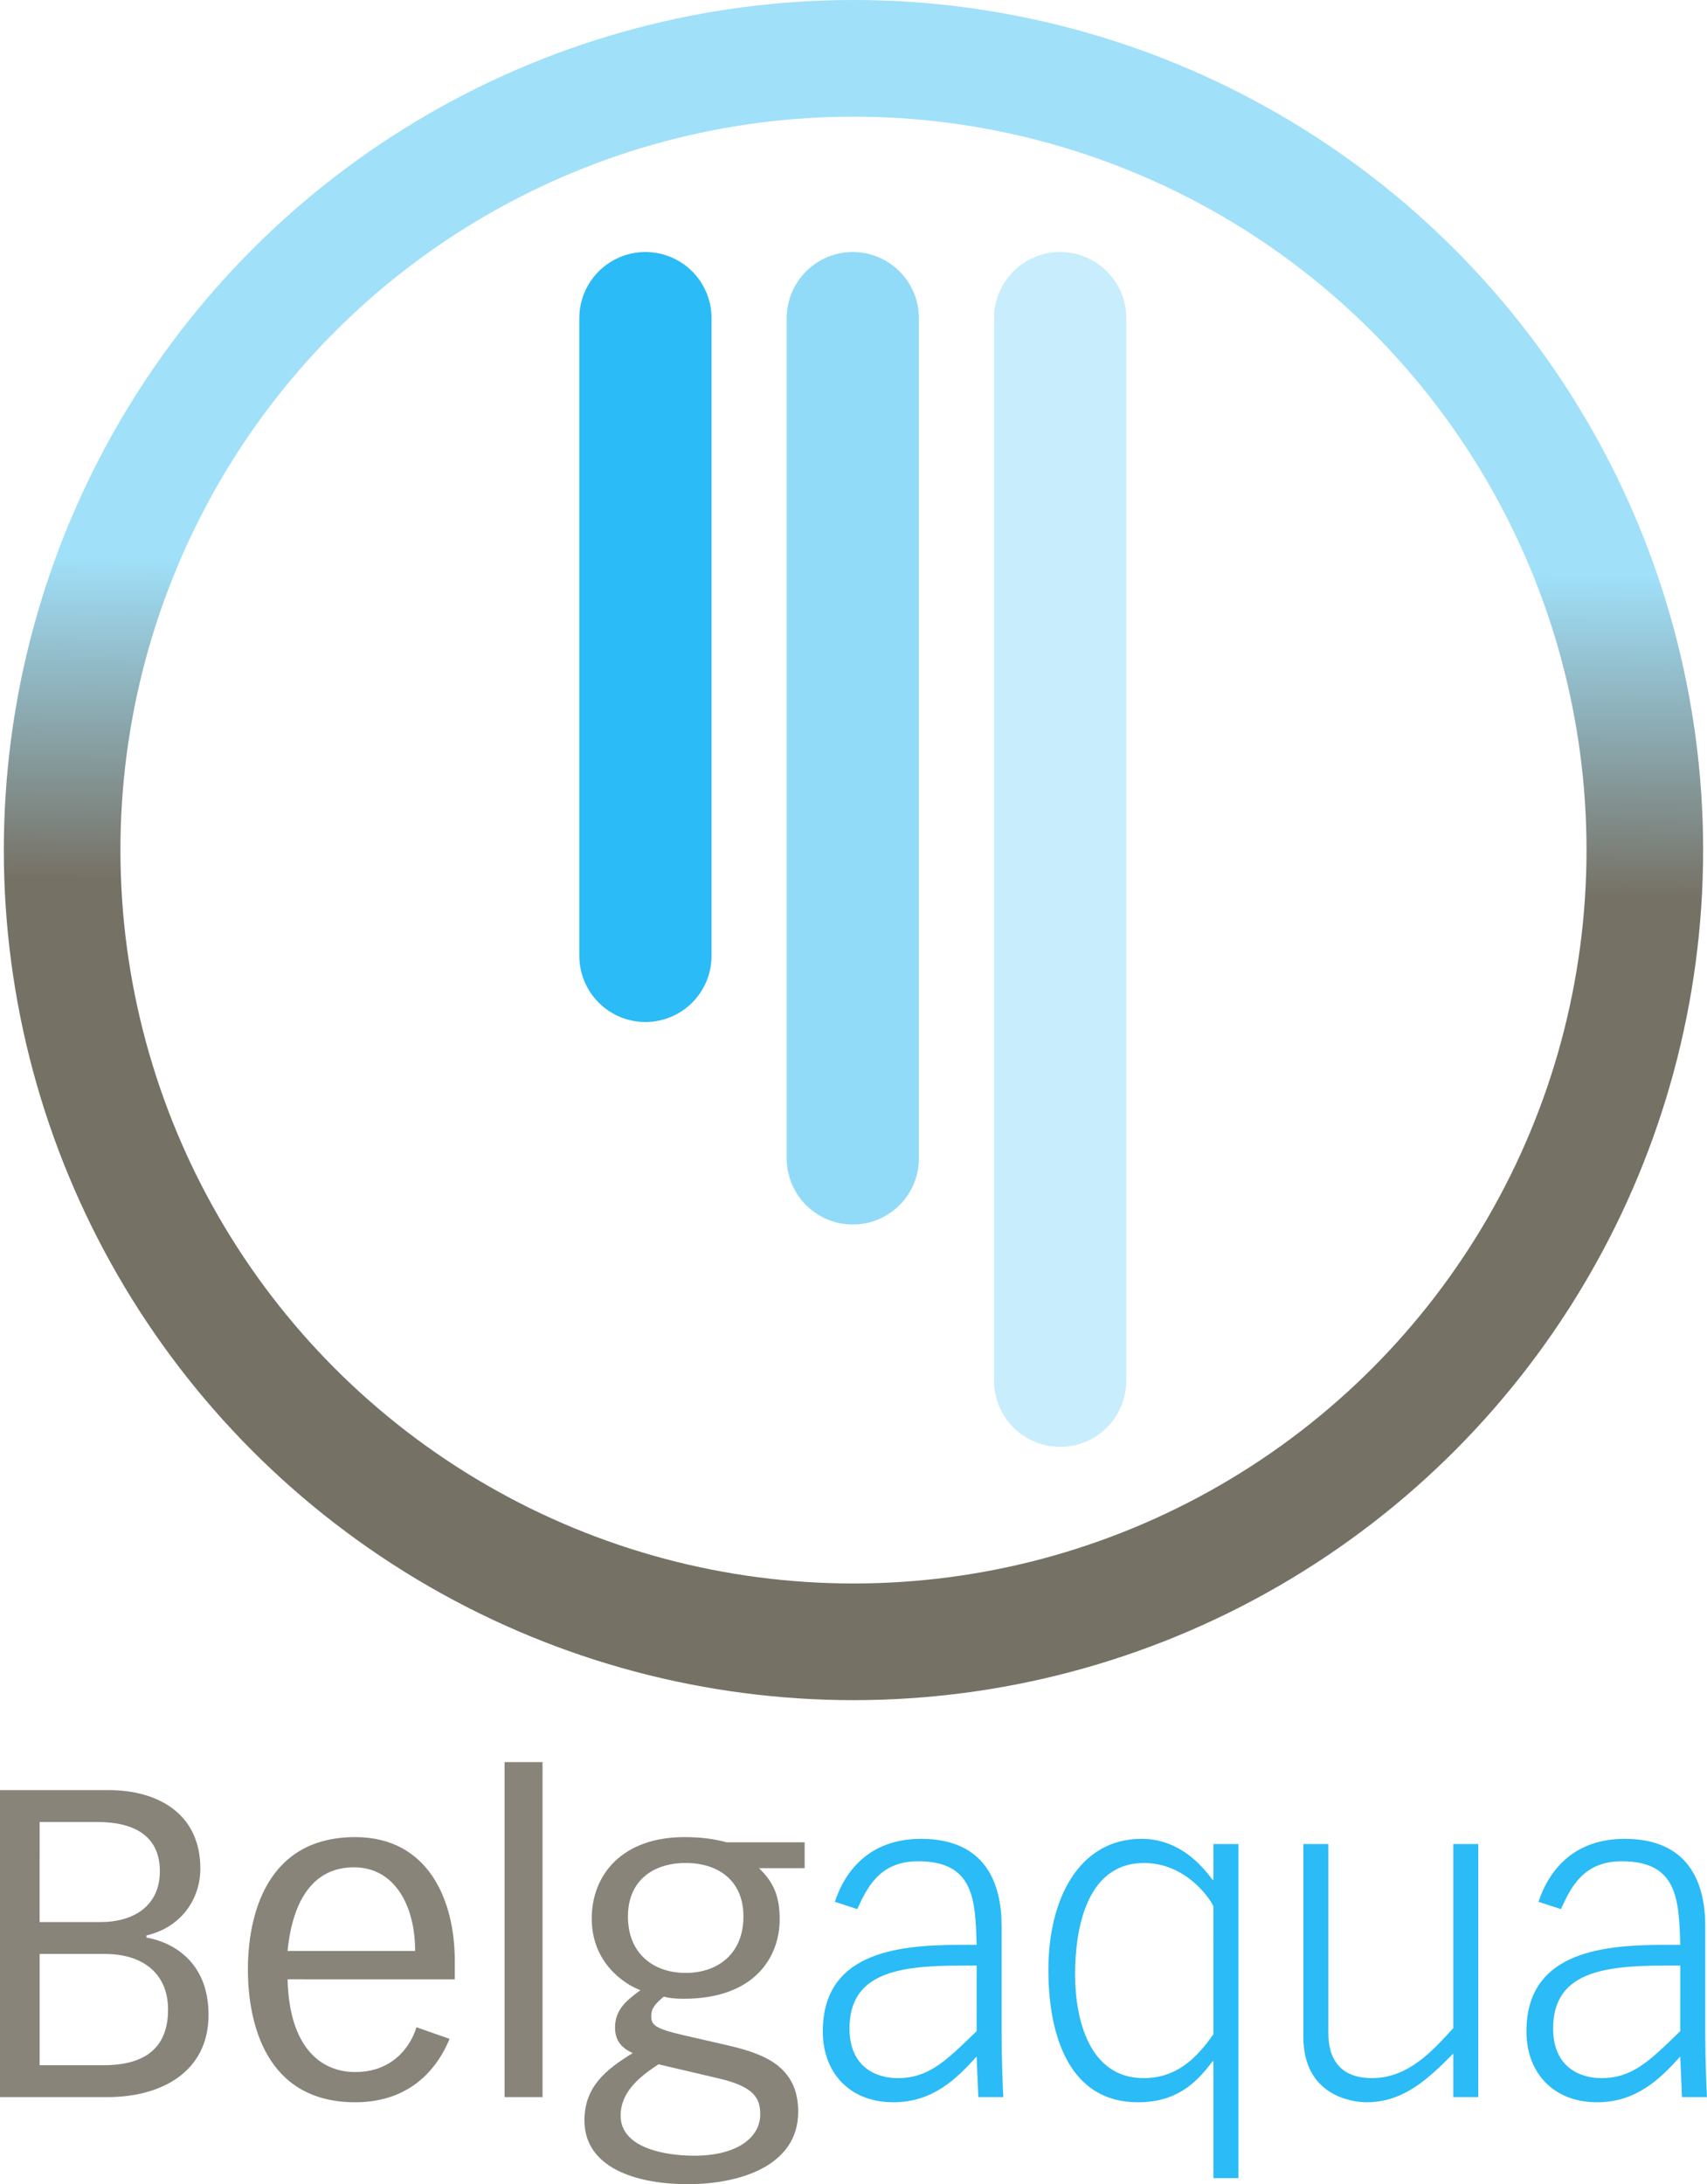
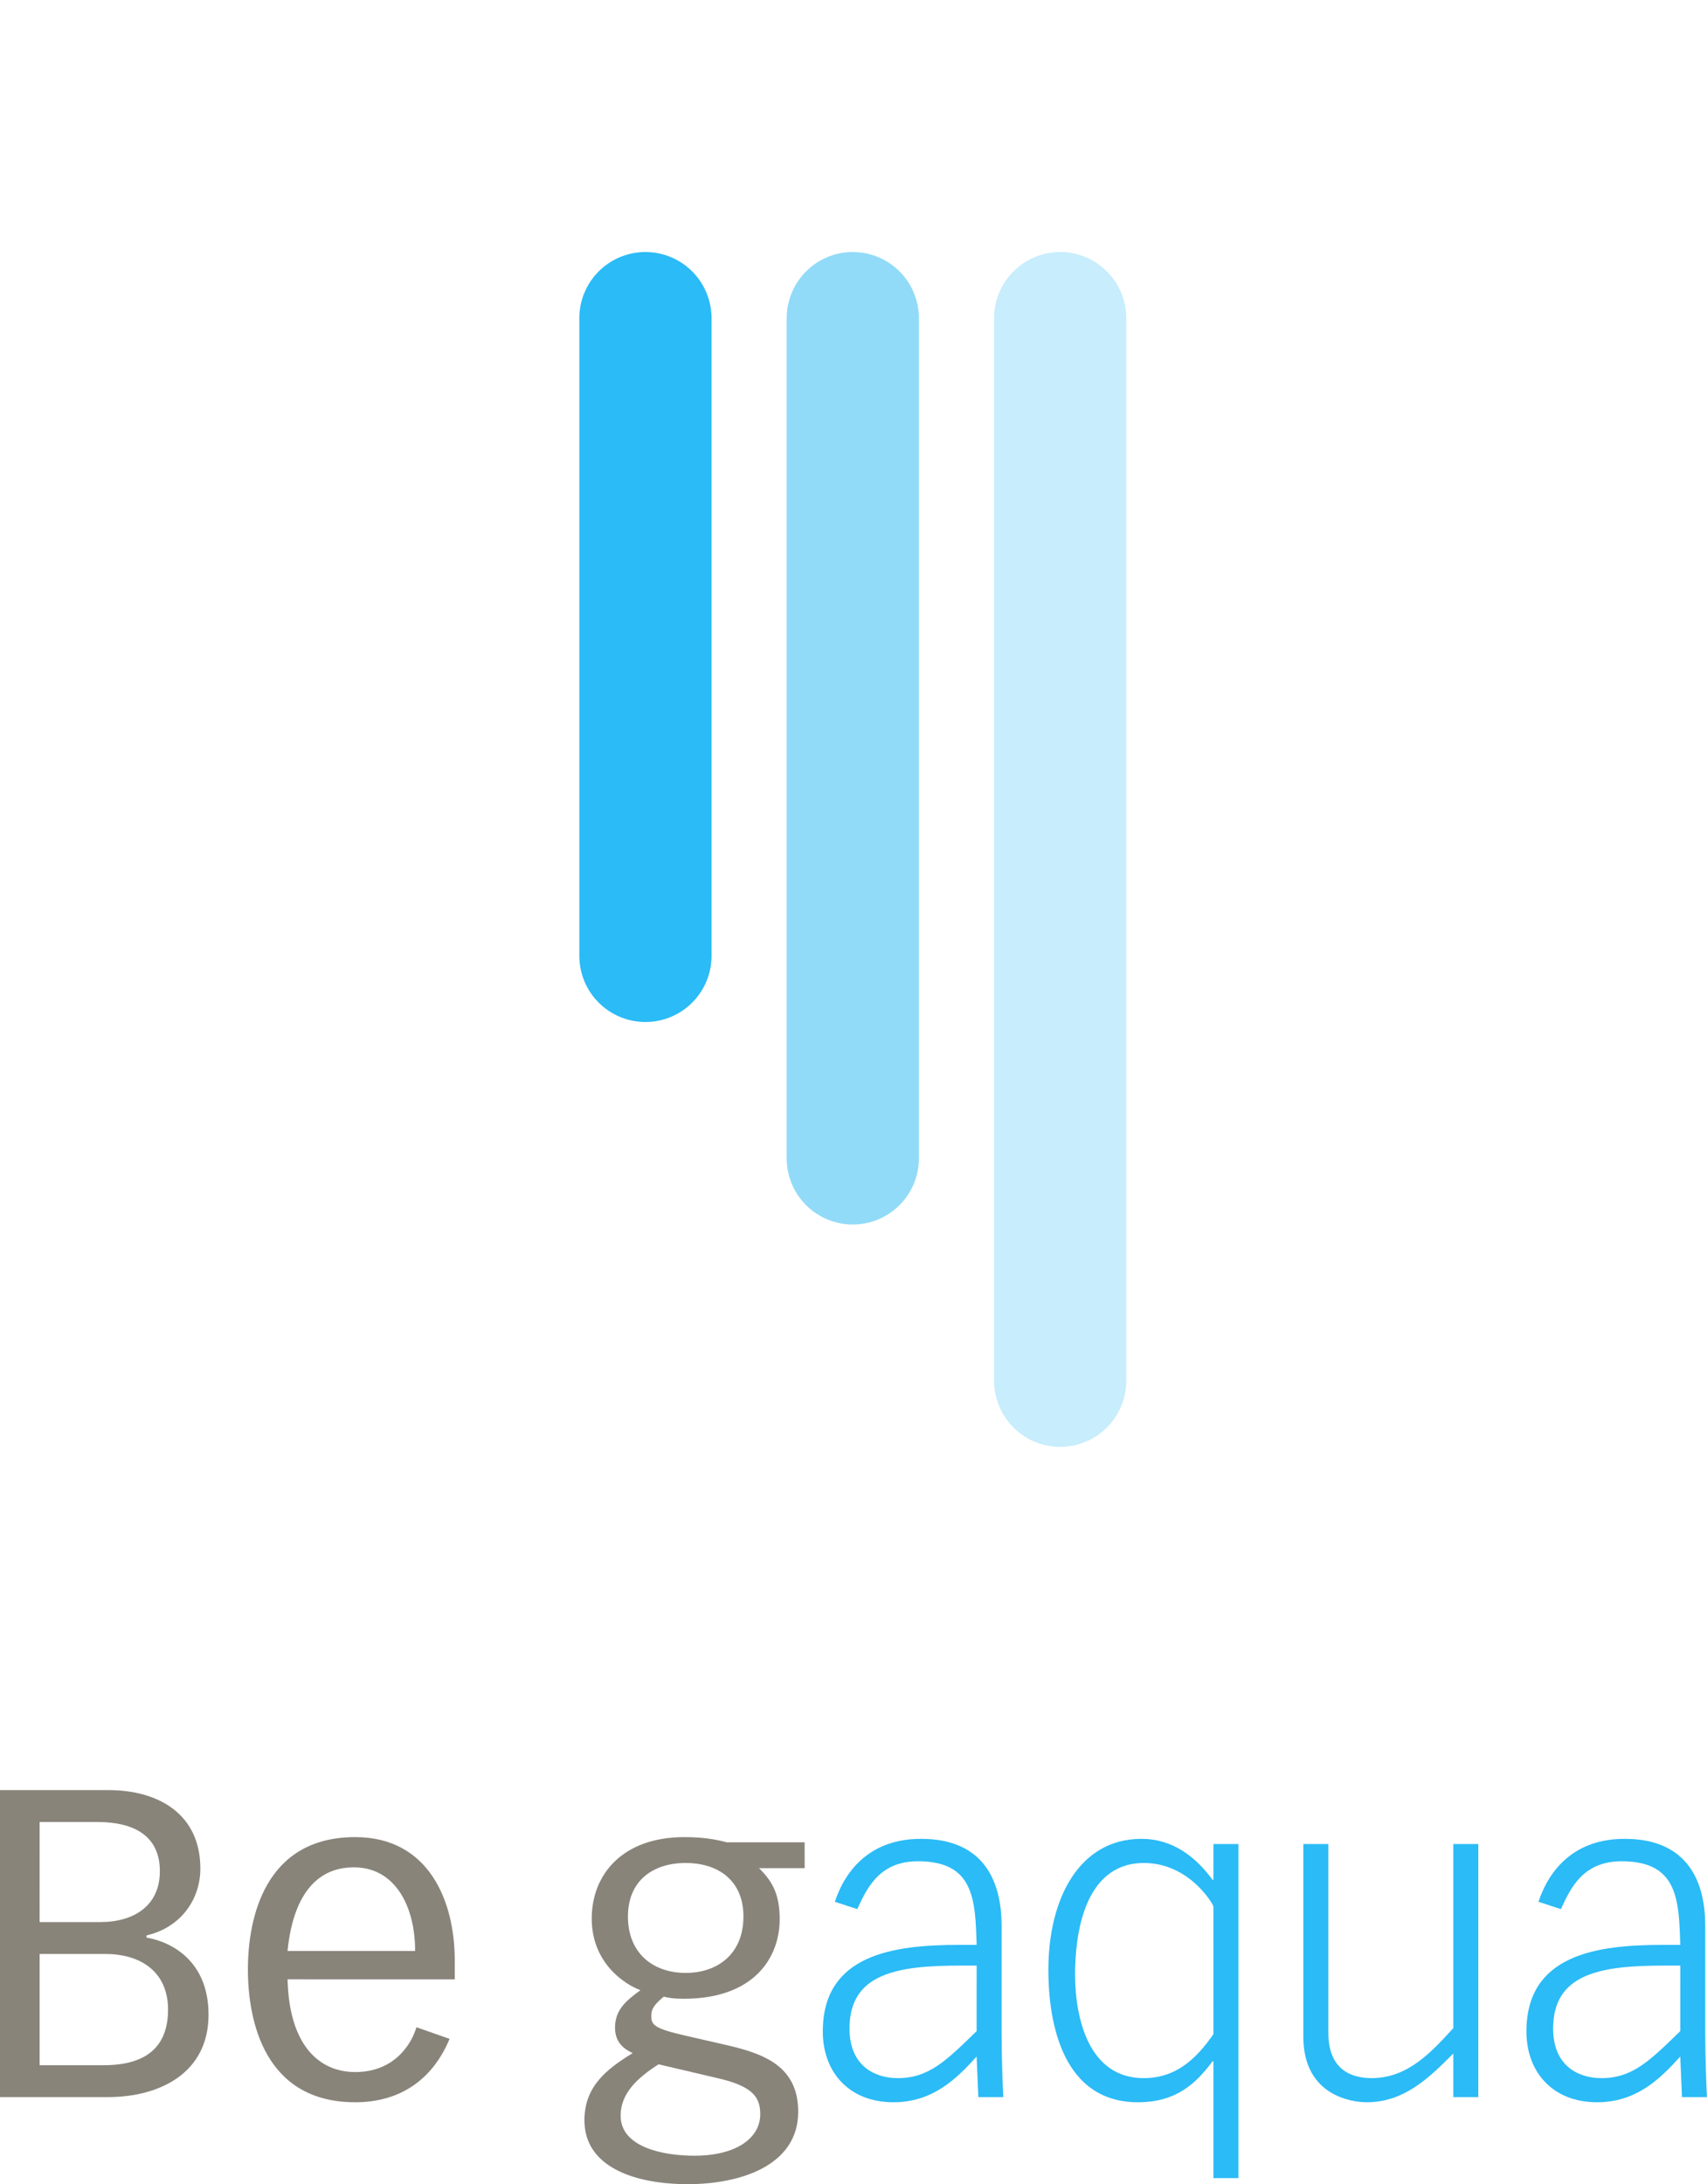
<svg xmlns="http://www.w3.org/2000/svg" xmlns:ns1="http://www.inkscape.org/namespaces/inkscape" xmlns:ns2="http://sodipodi.sourceforge.net/DTD/sodipodi-0.dtd" xmlns:xlink="http://www.w3.org/1999/xlink" width="68.308mm" height="87.36mm" viewBox="0 0 68.308 87.36" id="svg1243" ns1:version="1.0.2 (e86c8708, 2021-01-15)" ns2:docname="Belgaqua_logo_def2.svg" ns1:export-filename="/Users/gabydemeulemeester/Belgaqua Dropbox/Gaby De Meulemeester/tekeningen/tekeningen_Belgaqua logo/Belgaqua_logo_def.png" ns1:export-xdpi="218" ns1:export-ydpi="218">
  <defs id="defs1237">
    <linearGradient ns1:collect="always" id="linearGradient968">
      <stop style="stop-color:#615b4d;stop-opacity:1;" offset="0" id="stop964" />
      <stop style="stop-color:#91dbf8;stop-opacity:1" offset="1" id="stop966" />
    </linearGradient>
    <linearGradient ns1:collect="always" xlink:href="#linearGradient968" id="linearGradient2230" gradientUnits="userSpaceOnUse" gradientTransform="translate(-56.764,-8.511)" x1="159.78" y1="141.139" x2="159.933" y2="128.288" />
  </defs>
  <g ns1:label="Layer 1" ns1:groupmode="layer" id="layer1" style="opacity:1" transform="translate(-69.223,-97.116)">
-     <ellipse style="opacity:0.867;mix-blend-mode:multiply;fill:none;fill-rule:evenodd;stroke:url(#linearGradient2230);stroke-width:4.666;stroke-linecap:round;stroke-miterlimit:3.864;stroke-dasharray:none;stroke-opacity:1" id="path2550-4-2-7-9-2-5" ns1:export-xdpi="218" ns1:export-ydpi="218" ry="31.667" rx="31.667" cy="131.116" cx="103.376" />
    <g aria-label="Belgaqua" id="text2457-2-8-2-3-9-8-2-7" style="font-size:17.245px;line-height:1.25;font-family:'Gill Sans';-inkscape-font-specification:'Gill Sans';opacity:0.867;fill:#00adef;fill-opacity:1;stroke-width:0.539" transform="translate(-10.267,-72.711)" ns1:export-xdpi="218" ns1:export-ydpi="218">
      <path d="m 79.489,253.704 h 4.311 c 2.087,0 4.035,-0.966 4.035,-3.294 0,-2.156 -1.483,-2.914 -2.483,-3.087 v -0.086 c 1.414,-0.328 2.156,-1.483 2.156,-2.673 0,-2.19 -1.69,-3.139 -3.673,-3.139 h -4.346 z m 1.587,-11.002 h 2.328 c 1.397,0 2.483,0.517 2.483,1.966 0,1.38 -1.035,2.035 -2.38,2.035 h -2.432 z m 0,5.277 h 2.621 c 1.483,0 2.518,0.759 2.518,2.225 0,1.811 -1.293,2.225 -2.587,2.225 h -2.552 z" style="font-style:normal;font-variant:normal;font-weight:normal;font-stretch:normal;font-family:'Vectora LT Std';-inkscape-font-specification:'Vectora LT Std';fill:#767165;fill-opacity:1;stroke:none;stroke-opacity:0" id="path1666-8-2-7-6" />
      <path d="m 90.997,247.858 c 0.207,-2.087 1.069,-3.345 2.656,-3.345 1.621,0 2.449,1.518 2.449,3.345 z m 6.691,1.138 v -0.759 c 0,-2.397 -1.052,-4.932 -3.984,-4.932 -3.621,0 -4.294,3.242 -4.294,5.294 0,2.069 0.673,5.311 4.294,5.311 1.862,0 3.121,-0.966 3.777,-2.535 l -1.328,-0.466 c -0.155,0.552 -0.793,1.793 -2.449,1.793 -1.362,0 -2.638,-0.966 -2.707,-3.708 z" style="font-style:normal;font-variant:normal;font-weight:normal;font-stretch:normal;font-family:'Vectora LT Std';-inkscape-font-specification:'Vectora LT Std';fill:#767165;fill-opacity:1;stroke:none;stroke-opacity:0" id="path1668-6-0-3-2" />
-       <path d="m 99.682,253.704 h 1.518 v -13.399 h -1.518 z" style="font-style:normal;font-variant:normal;font-weight:normal;font-stretch:normal;font-family:'Vectora LT Std';-inkscape-font-specification:'Vectora LT Std';fill:#767165;fill-opacity:1;stroke:none;stroke-opacity:1" id="path1670-5-7-7-7" />
      <path d="m 111.688,243.512 h -3.121 c -0.448,-0.121 -0.966,-0.207 -1.69,-0.207 -2.483,0 -3.708,1.5 -3.708,3.259 0,1.759 1.293,2.621 1.949,2.863 -0.535,0.397 -1.017,0.759 -1.017,1.5 0,0.673 0.466,0.897 0.707,1.017 -1.069,0.655 -1.931,1.345 -1.931,2.69 0,1.862 2,2.552 4.139,2.552 2.069,0 4.415,-0.724 4.415,-2.897 0,-1.828 -1.38,-2.328 -2.897,-2.673 l -1.655,-0.379 c -1.19,-0.276 -1.328,-0.414 -1.328,-0.776 0,-0.31 0.155,-0.483 0.5,-0.776 0.19,0.052 0.431,0.086 0.793,0.086 2.897,0 3.846,-1.724 3.846,-3.173 0,-0.931 -0.241,-1.483 -0.828,-2.052 h 1.828 z m -7.07,2.966 c 0,-1.414 0.983,-2.138 2.311,-2.138 1.328,0 2.311,0.724 2.311,2.138 0,1.5 -1.035,2.259 -2.311,2.259 -1.276,0 -2.311,-0.759 -2.311,-2.259 z m 3.656,6.484 c 1.38,0.328 1.638,0.776 1.638,1.431 0,0.931 -0.931,1.655 -2.638,1.655 -1.224,0 -2.949,-0.328 -2.949,-1.604 0,-0.879 0.655,-1.5 1.518,-2.052 z" style="font-style:normal;font-variant:normal;font-weight:normal;font-stretch:normal;font-family:'Vectora LT Std';-inkscape-font-specification:'Vectora LT Std';fill:#767165;fill-opacity:1;stroke:none;stroke-opacity:0" id="path1672-7-4-9-0" />
      <path d="m 113.794,246.185 c 0.379,-0.81 0.862,-1.914 2.432,-1.914 2.242,0 2.294,1.535 2.345,3.345 h -0.707 c -2.621,0 -5.449,0.379 -5.449,3.466 0,1.604 1.035,2.828 2.828,2.828 1.569,0 2.518,-0.931 3.328,-1.828 l 0.069,1.621 h 1 c -0.017,-0.207 -0.069,-1.569 -0.069,-2.483 v -4.363 c 0,-1.69 -0.638,-3.483 -3.225,-3.483 -1.966,0 -3.001,1.173 -3.449,2.518 z m 4.777,4.88 c -1.224,1.19 -1.914,1.88 -3.156,1.88 -0.914,0 -1.931,-0.483 -1.931,-1.983 0,-2.19 1.88,-2.518 4.415,-2.518 h 0.673 z" style="fill:#0ab1f5;fill-opacity:1" id="path1674-6-8-0-3" />
      <path d="M 129.047,243.581 H 128.047 v 1.431 h -0.035 c -0.673,-0.914 -1.587,-1.638 -2.845,-1.638 -2.483,0 -3.725,2.38 -3.725,5.242 0,2.156 0.586,5.294 3.587,5.294 1.535,0 2.328,-0.759 2.983,-1.638 h 0.035 v 4.673 h 1 z m -1,7.605 c -0.707,1.017 -1.518,1.759 -2.794,1.759 -2.156,0 -2.742,-2.311 -2.742,-4.156 0,-1.518 0.328,-4.449 2.759,-4.449 1.811,0 2.776,1.655 2.776,1.742 z" style="fill:#0ab1f5;fill-opacity:1" id="path1676-2-58-2-9" />
      <path d="m 138.646,243.581 h -1 v 7.363 c -0.879,0.966 -1.828,2 -3.259,2 -1.259,0 -1.759,-0.759 -1.742,-1.862 v -7.501 h -1 v 7.708 c 0,2.363 1.949,2.621 2.535,2.621 1.518,0 2.518,-1 3.466,-1.949 v 1.742 h 1 z" style="fill:#0ab1f5;fill-opacity:1" id="path1678-7-3-3-9" />
      <path d="m 141.951,246.185 c 0.379,-0.81 0.862,-1.914 2.432,-1.914 2.242,0 2.294,1.535 2.345,3.345 h -0.707 c -2.621,0 -5.449,0.379 -5.449,3.466 0,1.604 1.035,2.828 2.828,2.828 1.569,0 2.518,-0.931 3.328,-1.828 l 0.069,1.621 h 1 c -0.017,-0.207 -0.069,-1.569 -0.069,-2.483 v -4.363 c 0,-1.69 -0.638,-3.483 -3.225,-3.483 -1.966,0 -3.001,1.173 -3.449,2.518 z m 4.777,4.88 c -1.224,1.19 -1.914,1.88 -3.156,1.88 -0.914,0 -1.931,-0.483 -1.931,-1.983 0,-2.19 1.88,-2.518 4.415,-2.518 h 0.673 z" style="fill:#0ab1f5;fill-opacity:1" id="path1680-0-0-9-9" />
    </g>
    <g id="g2462-3-5-8-8-0-5-6-3-9-1" transform="matrix(4.409,0,0,4.409,-453.261,-402.189)" ns1:export-xdpi="218" ns1:export-ydpi="218" style="opacity:0.867">
      <path d="m 124.362,116.133 v 5.785" style="fill:none;stroke:#0ab1f5;stroke-width:1.2;stroke-linecap:round;stroke-linejoin:miter;stroke-miterlimit:3.864;stroke-dasharray:none;stroke-opacity:1" id="path1787-7-4-2-3-5-4-2-8-7-7" />
      <path d="m 126.244,116.133 v 7.622" style="fill:none;stroke:#80d6f7;stroke-width:1.2;stroke-linecap:round;stroke-linejoin:miter;stroke-miterlimit:3.864;stroke-dasharray:none;stroke-opacity:1" id="path1789-8-9-0-0-2-3-2-4-0-2" />
      <path d="m 128.126,116.133 v 9.639" style="fill:none;stroke:#bfeafb;stroke-width:1.2;stroke-linecap:round;stroke-linejoin:miter;stroke-miterlimit:3.864;stroke-dasharray:none;stroke-opacity:1" id="path1791-8-1-7-6-2-6-5-0-3-3" />
    </g>
  </g>
</svg>